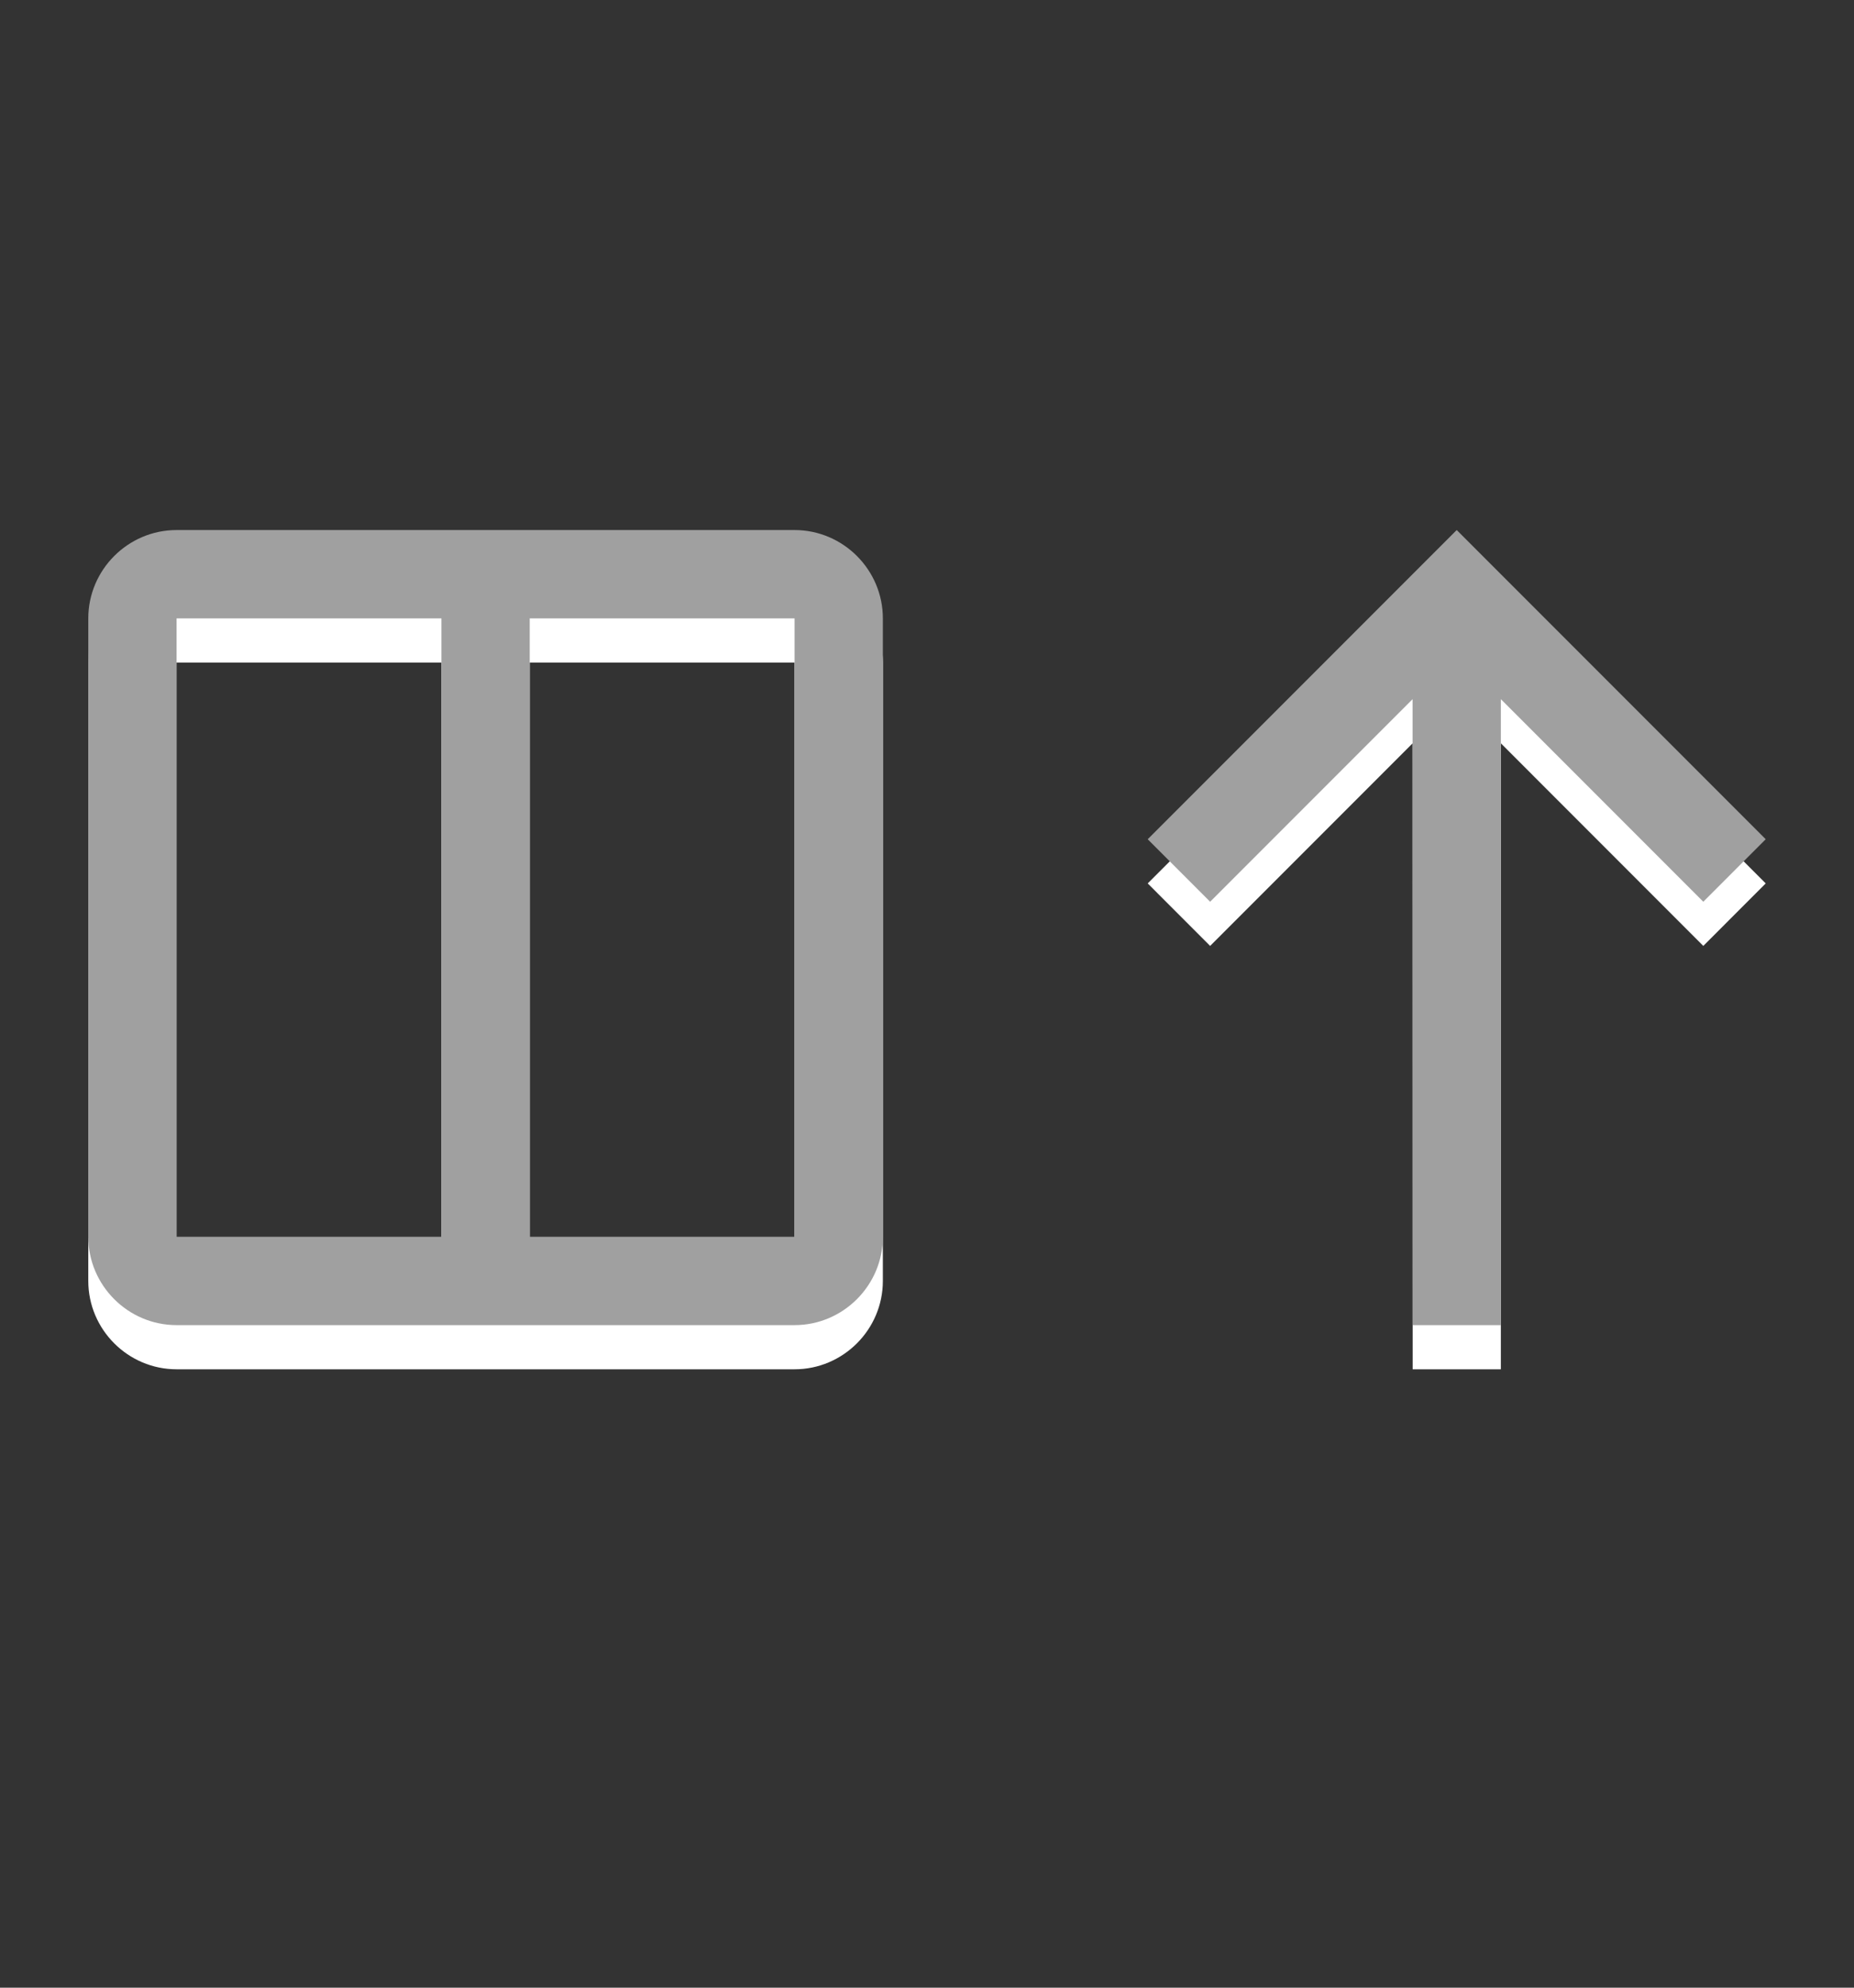
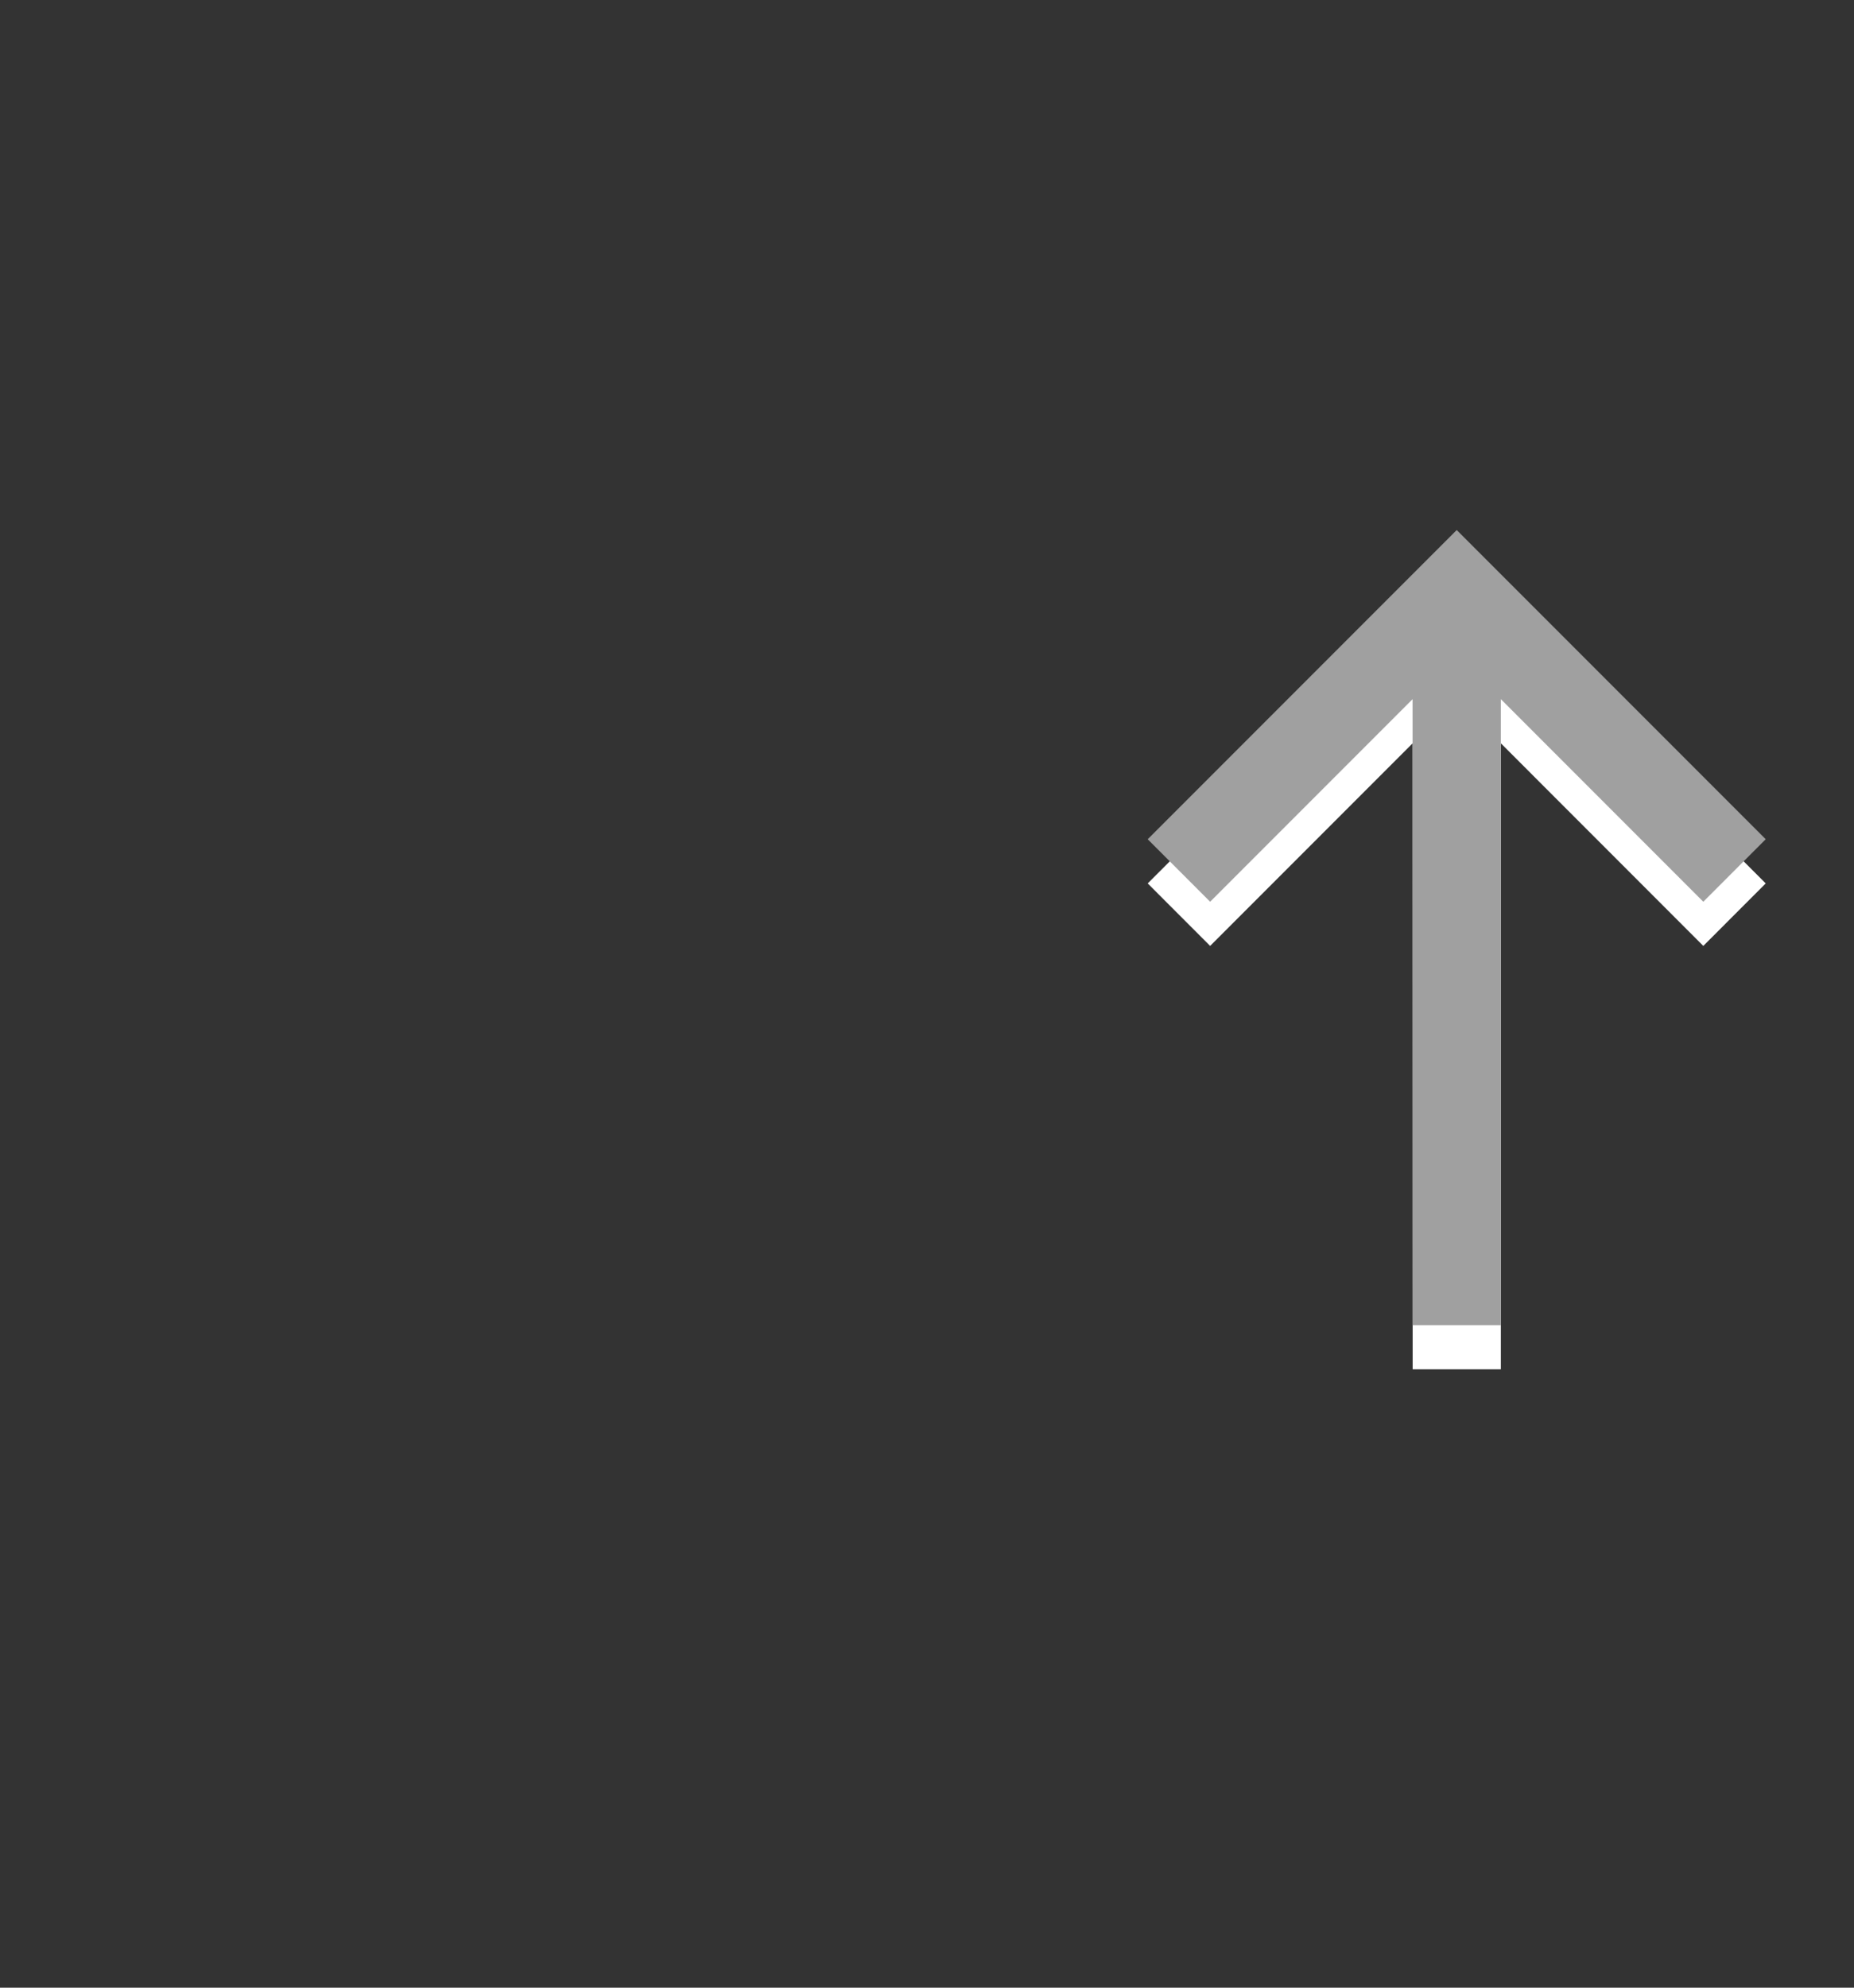
<svg xmlns="http://www.w3.org/2000/svg" version="1.1" x="0px" y="0px" width="42px" height="45px" viewBox="0 0 42 45" enable-background="new 0 0 42 45" xml:space="preserve">
  <rect x="0" y="0" width="42" height="45" fill="#333333" stroke="none" />
  <g id="Chart">
</g>
  <g id="Ebene_1">
    <polygon fill="#FFFFFF" points="26,20 27.414,21.415 32,16.829 32.002,31 34,31 34,16.828 38.586,21.415 40,20 33,13  " />
-     <path fill="#FFFFFF" d="M18,13H4c-1.1,0-2,0.9-2,2v14c0,1.1,0.9,2,2,2h14c1.1,0,2-0.9,2-2V15C20,13.9,19.1,13,18,13z M4,29V15h6v14   H4z M18,29h-6V15h6V29z" />
-     <path fill="#A0A0A0" d="M18,12H4c-1.1,0-2,0.9-2,2v14c0,1.1,0.9,2,2,2h14c1.1,0,2-0.9,2-2V14C20,12.9,19.1,12,18,12z M4,28V14h6v14   H4z M18,28h-6V14h6V28z" />
    <polygon fill="#A0A0A0" points="26,19 27.414,20.415 32,15.829 32.002,30 34,30 34,15.828 38.586,20.415 40,19 33,12  " />
    <g>
	</g>
    <g>
	</g>
    <g>
	</g>
    <g>
	</g>
    <g>
	</g>
  </g>
</svg>